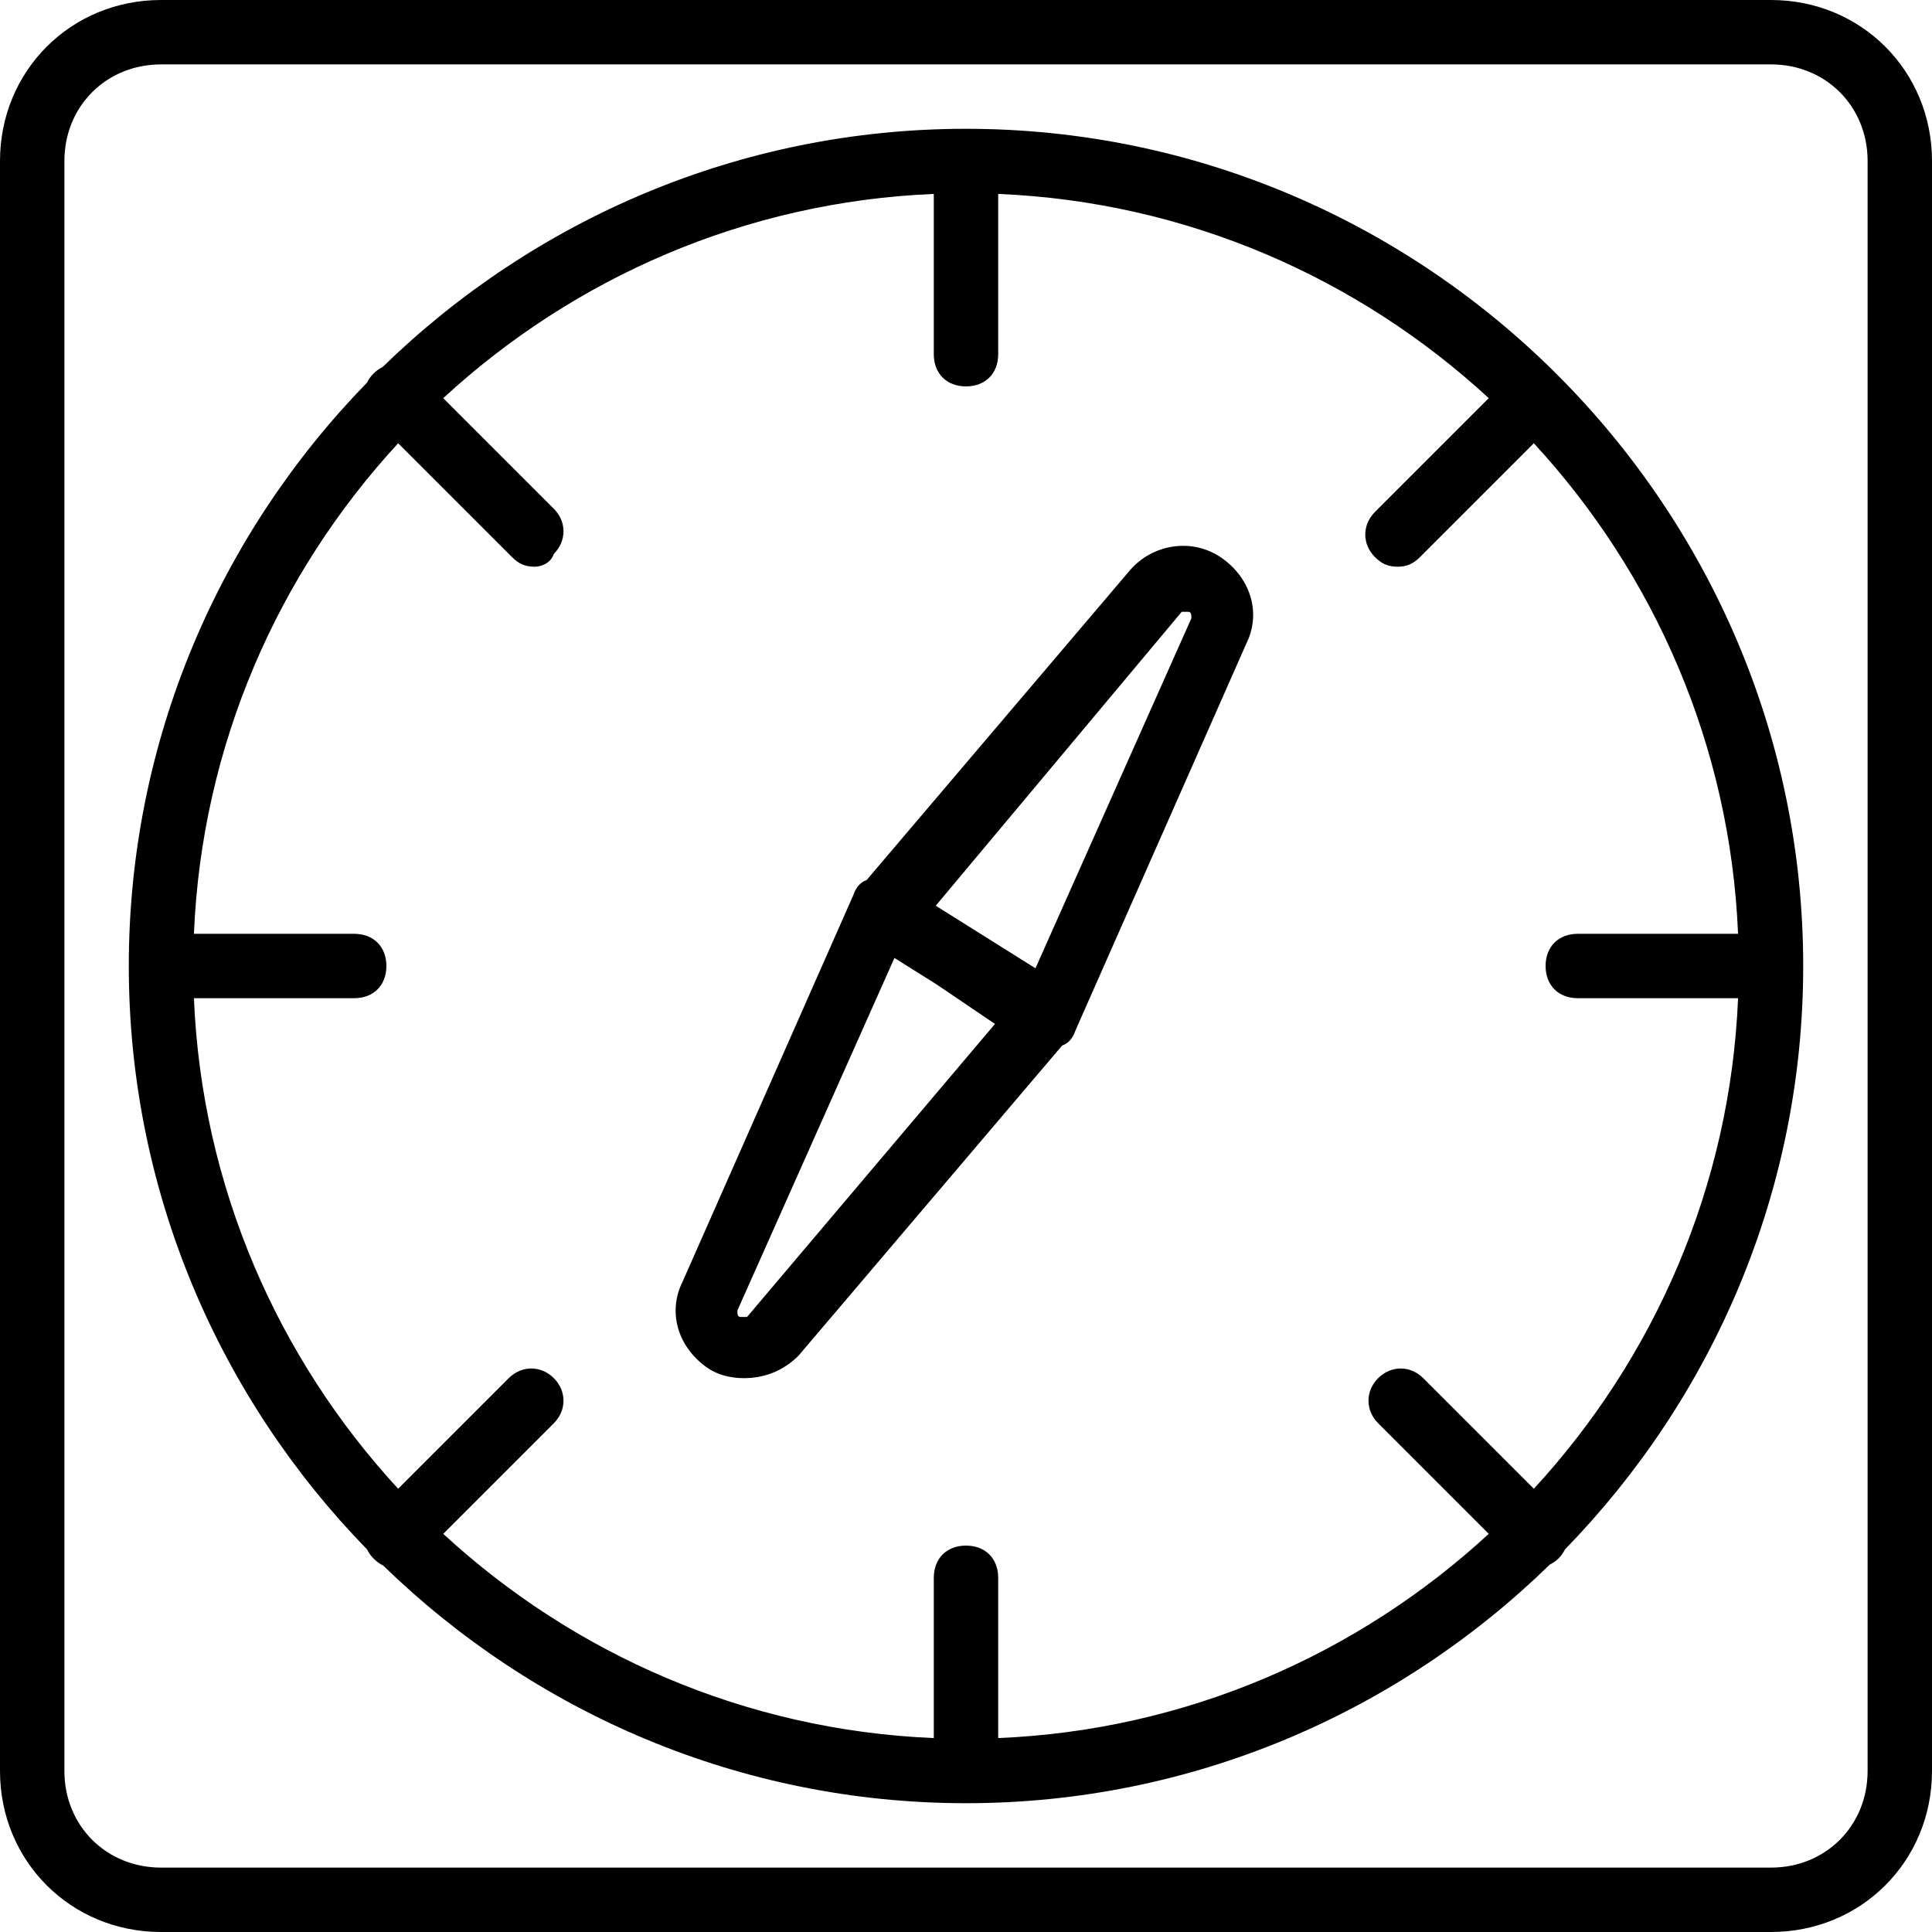
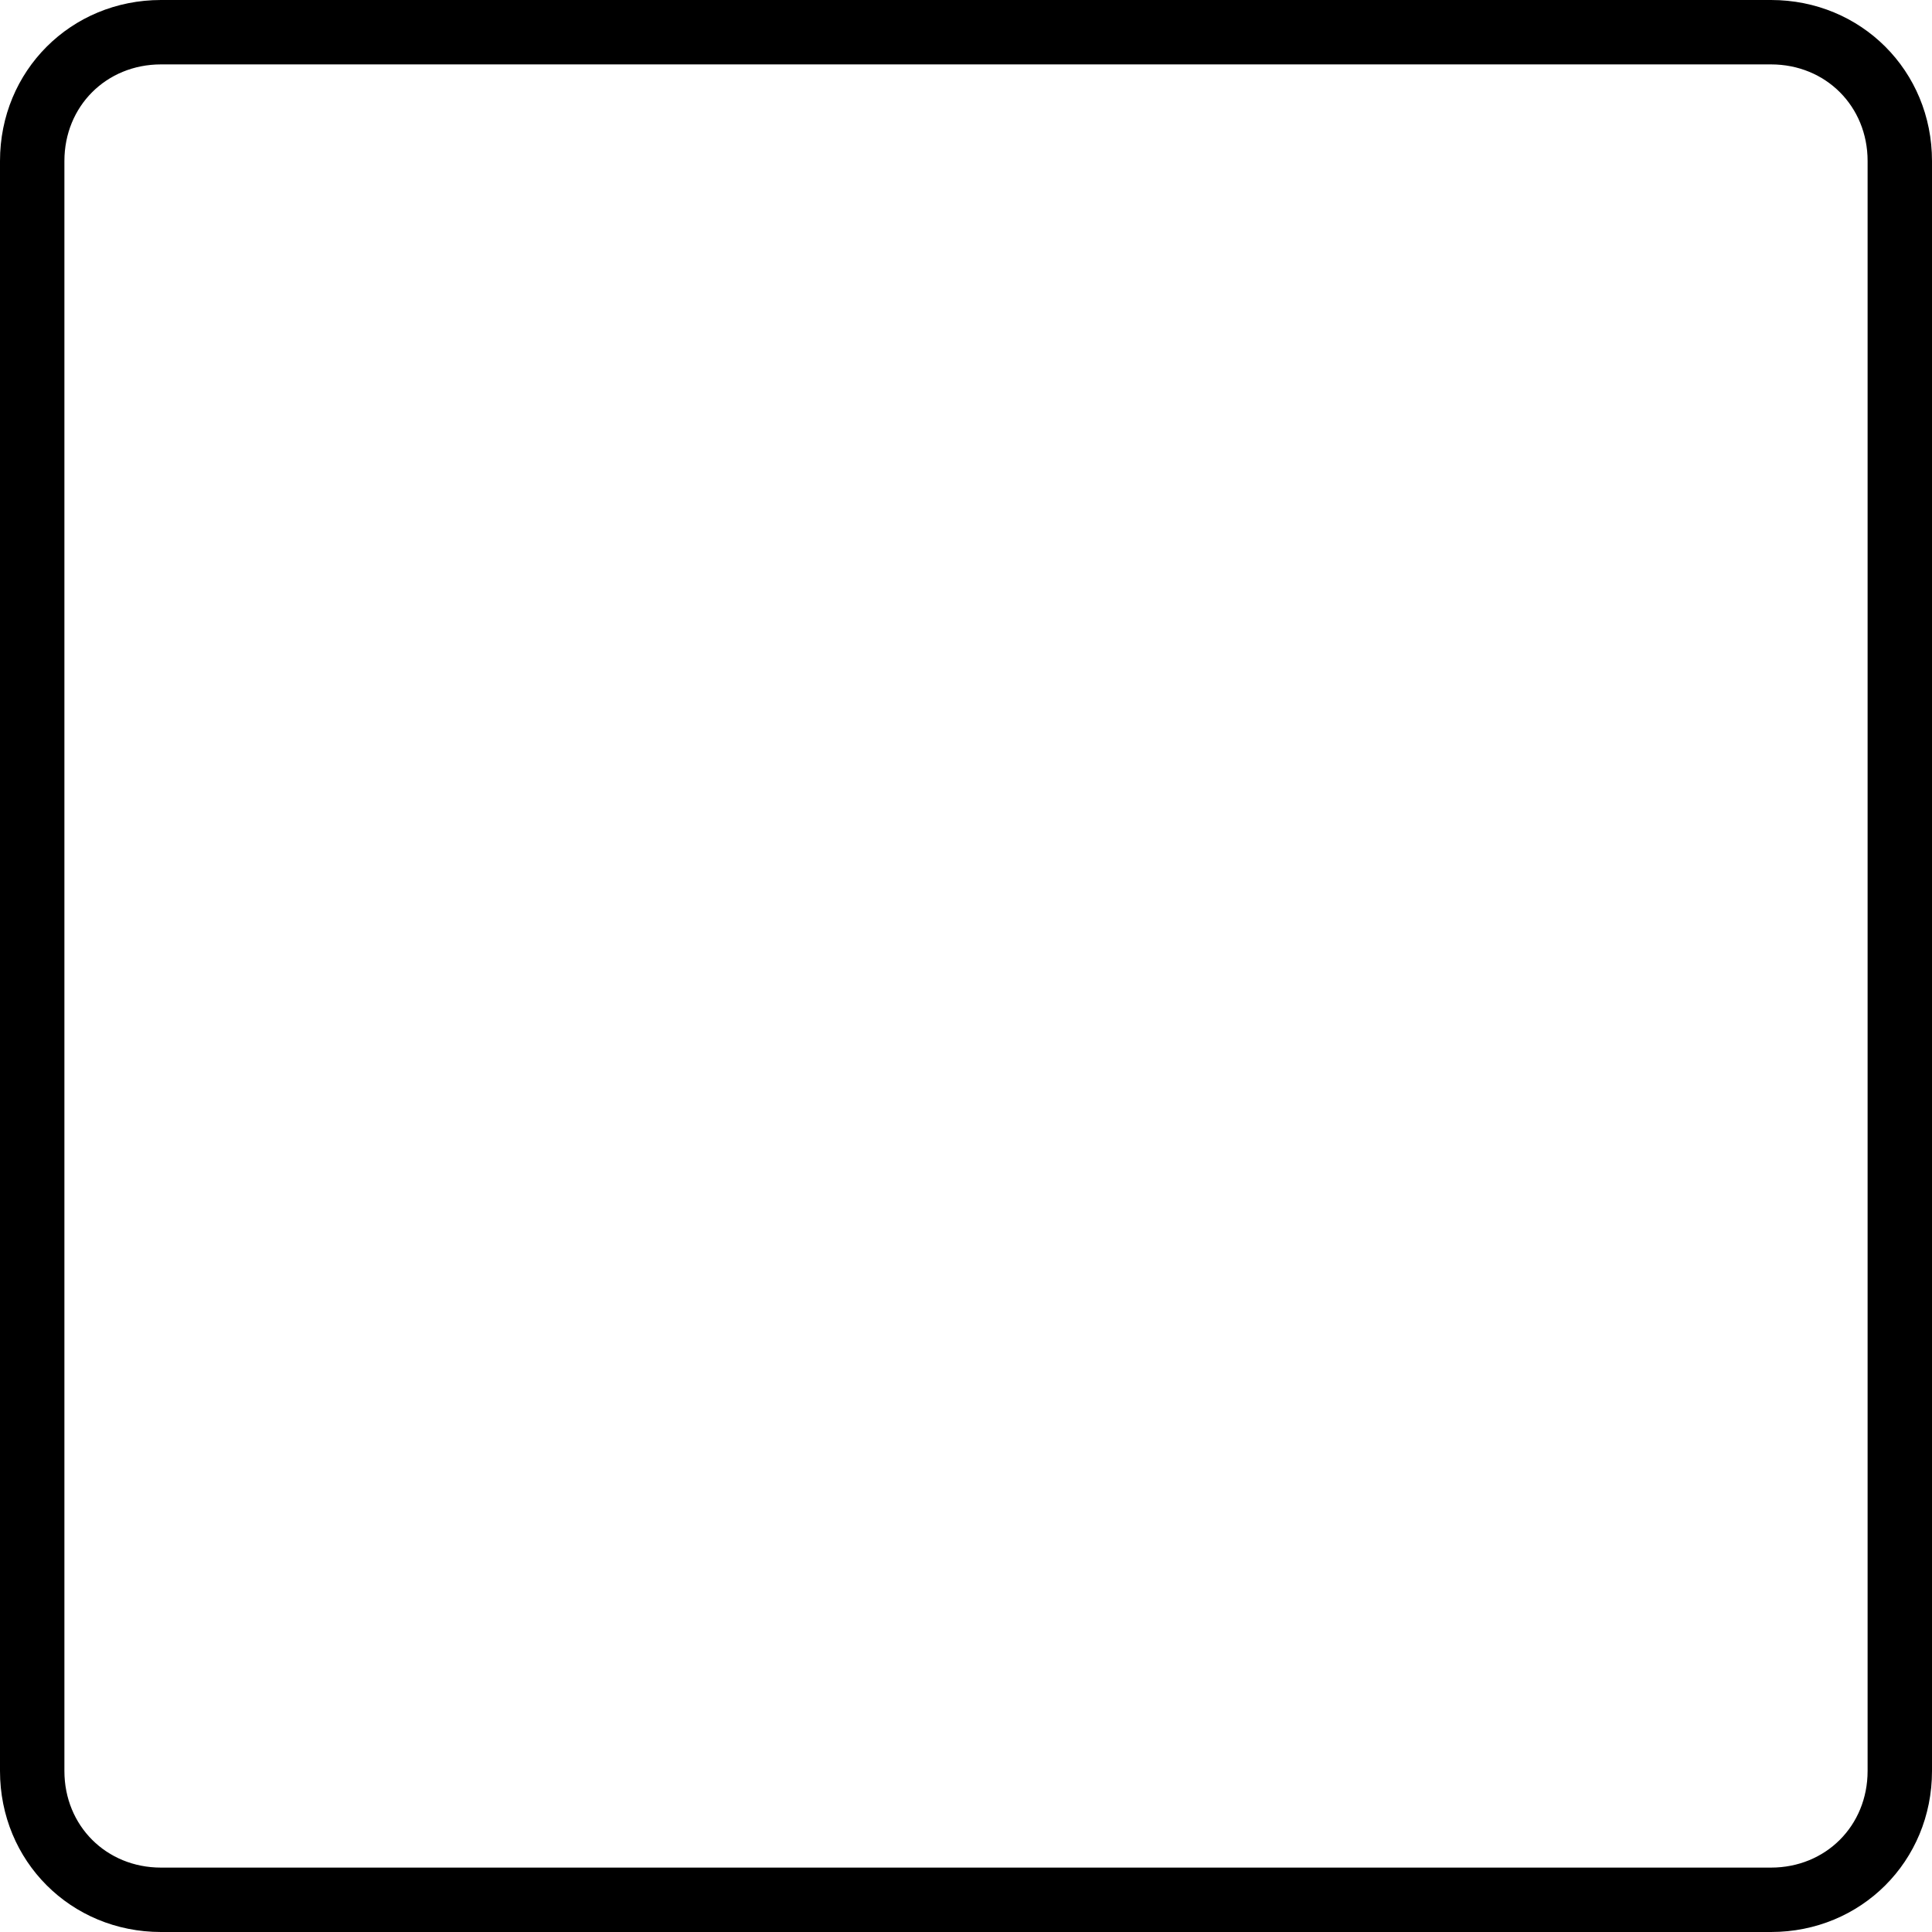
<svg xmlns="http://www.w3.org/2000/svg" fill="#000000" height="800px" width="800px" version="1.1" id="Layer_1" viewBox="0 0 512 512" xml:space="preserve">
  <g transform="translate(1 1)">
    <g>
      <g>
        <path d="M468.333-1H41.667C17.773-1-1,17.773-1,41.667v426.667C-1,492.227,17.773,511,41.667,511h426.667     C492.227,511,511,492.227,511,468.333V41.667C511,17.773,492.227-1,468.333-1z M493.933,468.333c0,14.507-11.093,25.6-25.6,25.6     H41.667c-14.507,0-25.6-11.093-25.6-25.6V41.667c0-14.507,11.093-25.6,25.6-25.6h426.667c14.507,0,25.6,11.093,25.6,25.6V468.333     z" />
-         <path d="M255,33.133c-59.97,0-114.57,24.125-154.606,63.135c-0.858,0.418-1.674,0.985-2.407,1.719s-1.3,1.55-1.719,2.407     C57.258,140.43,33.133,195.03,33.133,255s24.125,114.57,63.135,154.606c0.418,0.858,0.985,1.674,1.719,2.407     c0.819,0.819,1.641,1.437,2.555,1.863c40.022,38.925,94.562,62.991,154.458,62.991c60.027,0,114.675-24.171,154.721-63.247     c0.826-0.406,1.625-0.939,2.293-1.606c0.734-0.734,1.3-1.55,1.719-2.407c39.01-40.036,63.135-94.636,63.135-154.606     C476.867,132.973,377.027,33.133,255,33.133z M417.133,263.533h42.474c-2.074,49.953-22.257,95.43-54.124,130.003l-29.31-29.31     c-3.413-3.413-8.533-3.413-11.947,0s-3.413,8.533,0,11.947l29.31,29.31c-34.574,31.868-80.051,52.05-130.003,54.124v-42.474     c0-5.12-3.413-8.533-8.533-8.533s-8.533,3.413-8.533,8.533v42.474c-49.953-2.074-95.43-22.257-130.003-54.124l29.31-29.31     c3.413-3.413,3.413-8.533,0-11.947c-3.413-3.413-8.533-3.413-11.947,0l-29.31,29.31c-31.868-34.574-52.05-80.051-54.124-130.003     h42.474c5.12,0,8.533-3.413,8.533-8.533s-3.413-8.533-8.533-8.533H50.393c2.074-49.953,22.257-95.43,54.124-130.003     l30.163,30.163c1.707,1.707,3.413,2.56,5.973,2.56c1.707,0,4.267-0.853,5.12-3.413c3.413-3.413,3.413-8.533,0-11.947     l-29.31-29.31c34.574-31.868,80.051-52.05,130.003-54.124v42.474c0,5.12,3.413,8.533,8.533,8.533s8.533-3.413,8.533-8.533V50.393     c49.953,2.074,95.43,22.257,130.003,54.124l-30.163,30.163c-3.413,3.413-3.413,8.533,0,11.947c1.707,1.707,3.413,2.56,5.973,2.56     s4.267-0.853,5.973-2.56l30.163-30.163c31.868,34.574,52.05,80.051,54.124,130.003h-42.474c-5.12,0-8.533,3.413-8.533,8.533     S412.013,263.533,417.133,263.533z" />
-         <path d="M322.413,146.627c-7.68-5.12-17.92-3.413-23.893,3.413l-69.852,82.179c-1.69,0.56-2.872,2.021-3.534,4.007l-45.227,102.4     c-4.267,8.533-0.853,17.92,6.827,23.04c2.56,1.707,5.973,2.56,9.387,2.56c5.12,0,10.24-1.707,14.507-5.973l69.852-82.179     c1.69-0.56,2.872-2.021,3.534-4.007l45.227-102.4C333.507,161.133,330.093,151.747,322.413,146.627z M196.973,348.013     c-0.853,0-0.853,0-1.707,0s-0.853-0.853-0.853-1.707l41.621-93.435l11.242,7.054l15.403,10.434L196.973,348.013z      M273.409,255.608l-26.428-16.583l65.192-77.892c0.853,0,0.853,0,1.707,0c0.853,0,0.853,0.853,0.853,1.707L273.409,255.608z" />
      </g>
    </g>
  </g>
</svg>